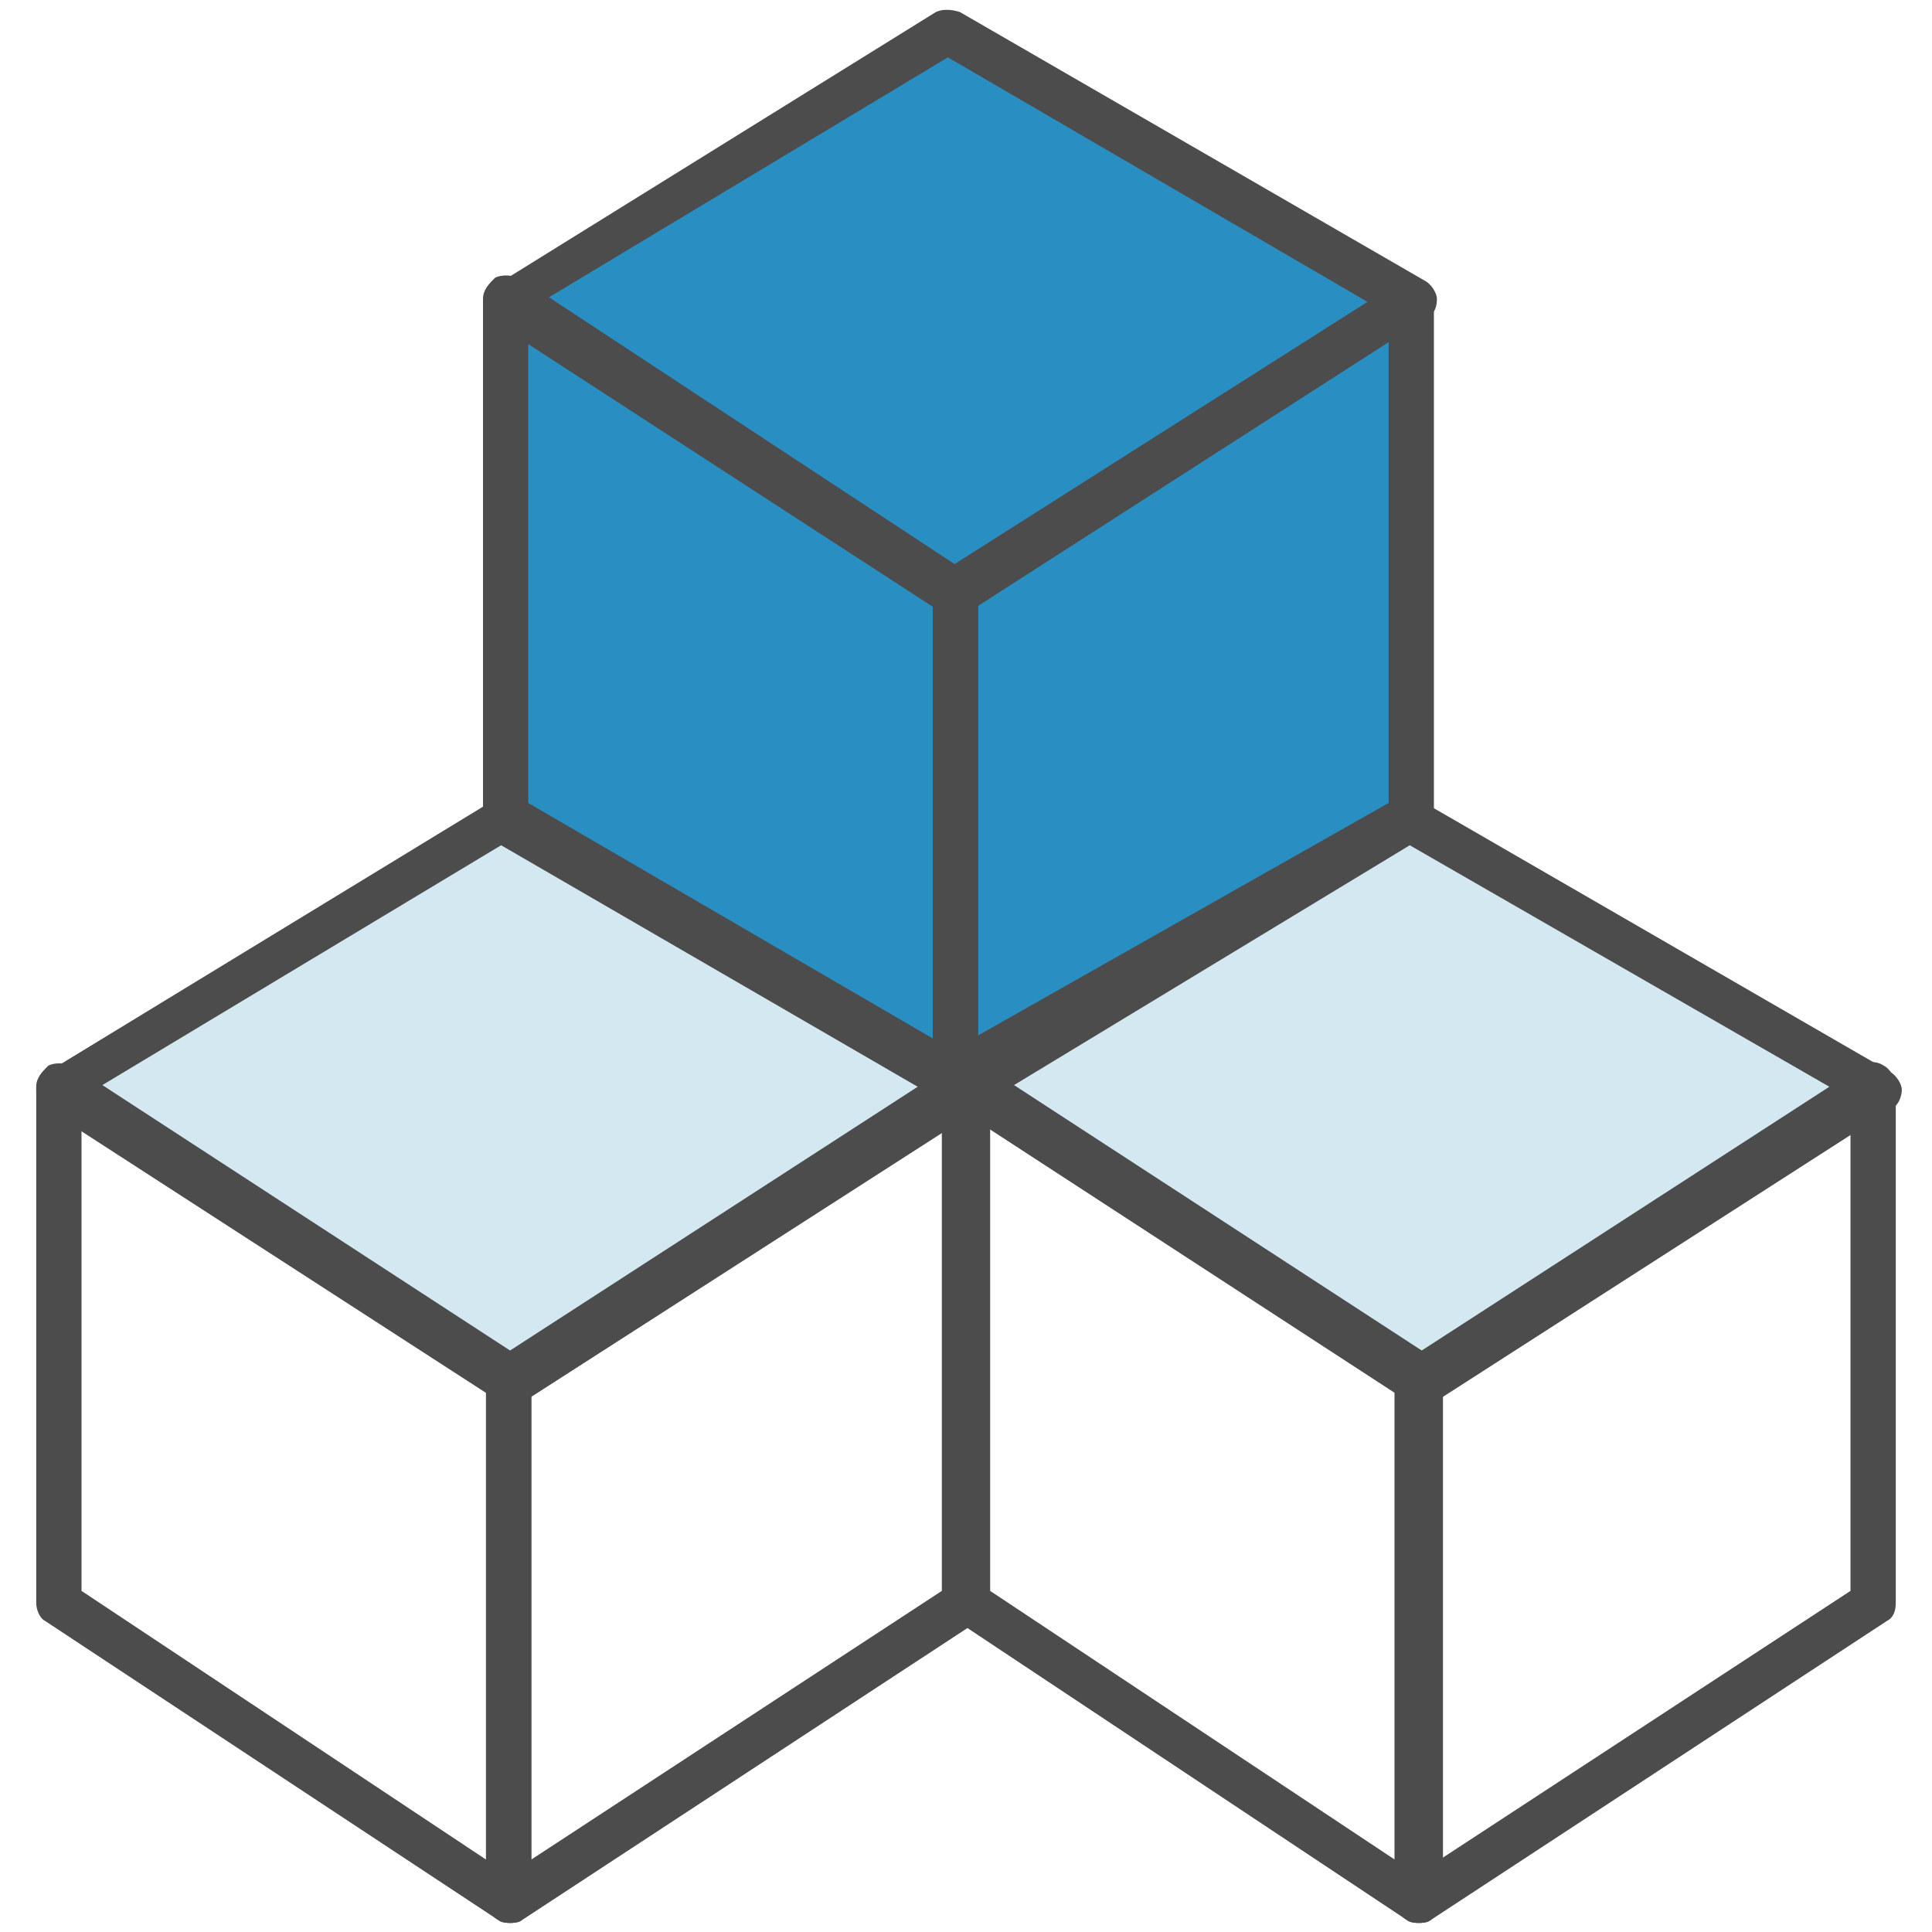
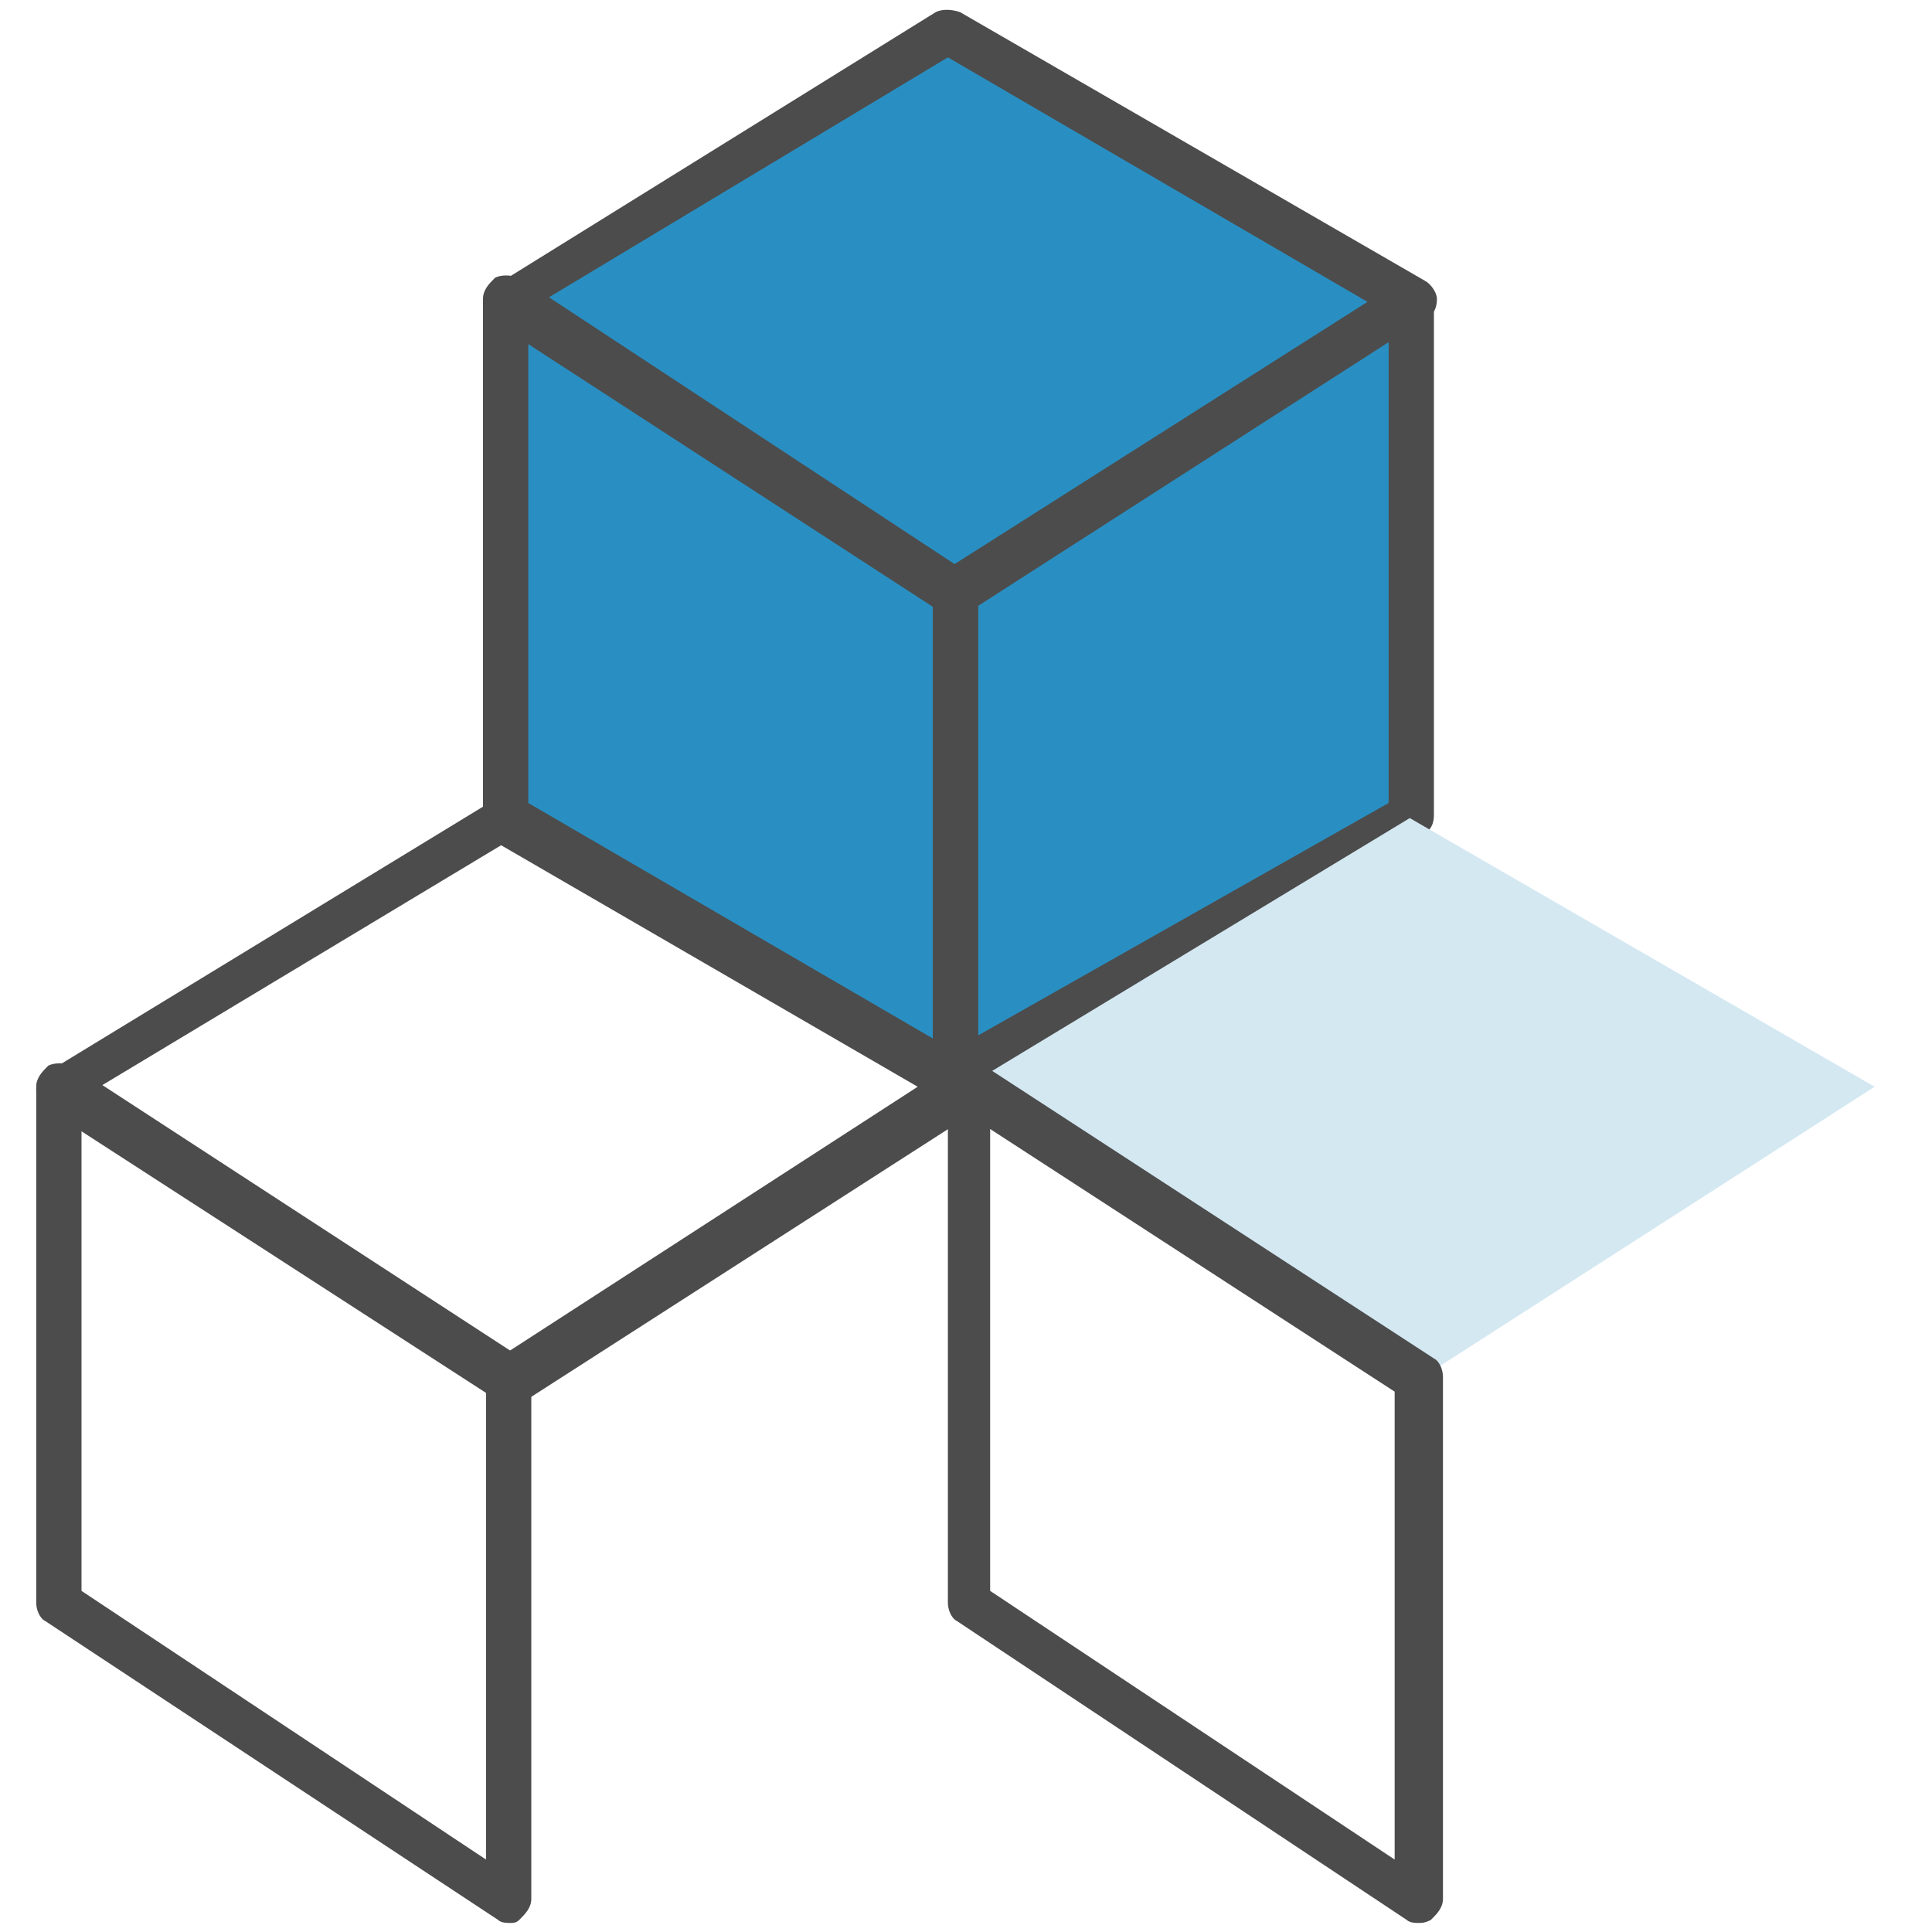
<svg xmlns="http://www.w3.org/2000/svg" viewBox="0 0 64 64">
  <polygon fill="#298FC2" points="46.7,9.9 46.7,27 31.7,35.6 31.7,19.6   " />
  <path fill="#4C4C4C" d="M31.7,36.4c-0.1,0-0.3,0-0.4-0.1c-0.2-0.1-0.4-0.4-0.4-0.6l0-16c0-0.3,0.1-0.5,0.3-0.6l15.1-9.7    c0.2-0.1,0.5-0.2,0.8,0c0.2,0.1,0.4,0.4,0.4,0.7V27c0,0.3-0.1,0.5-0.4,0.7L32,36.3C31.9,36.4,31.8,36.4,31.7,36.4z M32.4,20    l0,14.3L46,26.6V11.3L32.4,20z" />
  <polygon fill="#298FC2" points="31.4,1 16.7,9.9 31.7,19.6 46.7,9.9   " />
  <path fill="#4C4C4C" d="M31.7,20.4c-0.1,0-0.3,0-0.4-0.1l-14.9-9.7c-0.2-0.1-0.3-0.4-0.3-0.6c0-0.3,0.1-0.5,0.4-0.6L31,0.4    c0.2-0.1,0.5-0.1,0.8,0l15.4,8.9c0.2,0.1,0.4,0.4,0.4,0.6c0,0.3-0.1,0.5-0.3,0.6l-15.1,9.7C31.9,20.3,31.8,20.4,31.7,20.4z     M18.1,9.9l13.5,8.8L45.3,10L31.4,1.9L18.1,9.9z" />
  <polygon fill="#298FC2" points="16.7,9.9 16.7,27 31.7,35.6 31.7,19.6   " />
  <path fill="#4C4C4C" d="M31.7,36.4c-0.1,0-0.3,0-0.4-0.1l-14.9-8.6C16.1,27.5,16,27.3,16,27V9.9c0-0.3,0.2-0.5,0.4-0.7    c0.2-0.1,0.5-0.1,0.8,0L32.1,19c0.2,0.1,0.3,0.4,0.3,0.6l0,16c0,0.3-0.1,0.5-0.4,0.6C31.9,36.3,31.8,36.4,31.7,36.4z M17.5,26.6    l13.4,7.8l0-14.3l-13.4-8.7V26.6z" />
-   <path fill="#4C4C4C" d="M16.9,63.7c-0.1,0-0.2,0-0.4-0.1c-0.2-0.1-0.4-0.4-0.4-0.7l0-17.3c0-0.3,0.1-0.5,0.3-0.6l15.1-9.7   c0.2-0.1,0.5-0.2,0.8,0c0.2,0.1,0.4,0.4,0.4,0.7v17.1c0,0.3-0.1,0.5-0.3,0.6l-15.1,9.9C17.2,63.7,17,63.7,16.9,63.7z M17.6,46.1   l0,15.5l13.6-8.9V37.4L17.6,46.1z" />
-   <polygon fill="#D4E8F2" points="16.6,27.1 1.9,36 16.9,45.7 32,36   " />
-   <path fill="#4C4C4C" d="M16.9,46.5c-0.1,0-0.3,0-0.4-0.1L1.5,36.7c-0.2-0.1-0.3-0.4-0.3-0.6c0-0.3,0.1-0.5,0.4-0.6l14.6-8.9    c0.2-0.1,0.5-0.1,0.8,0l15.4,8.9c0.2,0.1,0.4,0.4,0.4,0.6c0,0.3-0.1,0.5-0.3,0.6l-15.1,9.7C17.2,46.4,17,46.5,16.9,46.5z M3.3,36    l13.5,8.8l13.6-8.8L16.6,28L3.3,36z" />
+   <path fill="#4C4C4C" d="M16.9,46.5c-0.1,0-0.3,0-0.4-0.1L1.5,36.7c-0.2-0.1-0.3-0.4-0.3-0.6c0-0.3,0.1-0.5,0.4-0.6l14.6-8.9    c0.2-0.1,0.5-0.1,0.8,0l15.4,8.9c0.2,0.1,0.4,0.4,0.4,0.6c0,0.3-0.1,0.5-0.3,0.6l-15.1,9.7C17.2,46.4,17,46.5,16.9,46.5z M3.3,36    l13.5,8.8l13.6-8.8L16.6,28L3.3,36" />
  <path fill="#4C4C4C" d="M16.9,63.7c-0.1,0-0.3,0-0.4-0.1L1.5,53.7c-0.2-0.1-0.3-0.4-0.3-0.6V36c0-0.3,0.2-0.5,0.4-0.7   c0.2-0.1,0.5-0.1,0.8,0l14.9,9.7c0.2,0.1,0.3,0.4,0.3,0.6l0,17.3c0,0.3-0.2,0.5-0.4,0.7C17.1,63.7,17,63.7,16.9,63.7z M2.7,52.7   l13.4,8.9l0-15.5L2.7,37.4V52.7z" />
-   <path fill="#4C4C4C" d="M47,63.7c-0.1,0-0.2,0-0.4-0.1c-0.2-0.1-0.4-0.4-0.4-0.7l0-17.3c0-0.3,0.1-0.5,0.3-0.6l15.1-9.7   c0.2-0.1,0.5-0.2,0.8,0c0.2,0.1,0.4,0.4,0.4,0.7v17.1c0,0.3-0.1,0.5-0.3,0.6l-15.1,9.9C47.3,63.7,47.1,63.7,47,63.7z M47.7,46.1   l0,15.5l13.6-8.9V37.4L47.7,46.1z" />
  <polygon fill="#D4E8F2" points="46.7,27.1 32,36 47,45.7 62.1,36   " />
-   <path fill="#4C4C4C" d="M47,46.5c-0.1,0-0.3,0-0.4-0.1l-14.9-9.7c-0.2-0.1-0.3-0.4-0.3-0.6c0-0.3,0.1-0.5,0.4-0.6l14.6-8.9    c0.2-0.1,0.5-0.1,0.8,0l15.4,8.9c0.2,0.1,0.4,0.4,0.4,0.6s-0.1,0.5-0.3,0.6l-15.1,9.7C47.3,46.4,47.1,46.5,47,46.5z M33.5,36    L47,44.8l13.6-8.8L46.7,28L33.5,36z" />
  <path fill="#4C4C4C" d="M47,63.7c-0.1,0-0.3,0-0.4-0.1l-14.9-9.9c-0.2-0.1-0.3-0.4-0.3-0.6V36c0-0.3,0.2-0.5,0.4-0.7   c0.2-0.1,0.5-0.1,0.8,0l14.9,9.7c0.2,0.1,0.3,0.4,0.3,0.6l0,17.3c0,0.3-0.2,0.5-0.4,0.7C47.2,63.7,47.1,63.7,47,63.7z M32.8,52.7   l13.4,8.9l0-15.5l-13.4-8.7V52.7z" />
</svg>